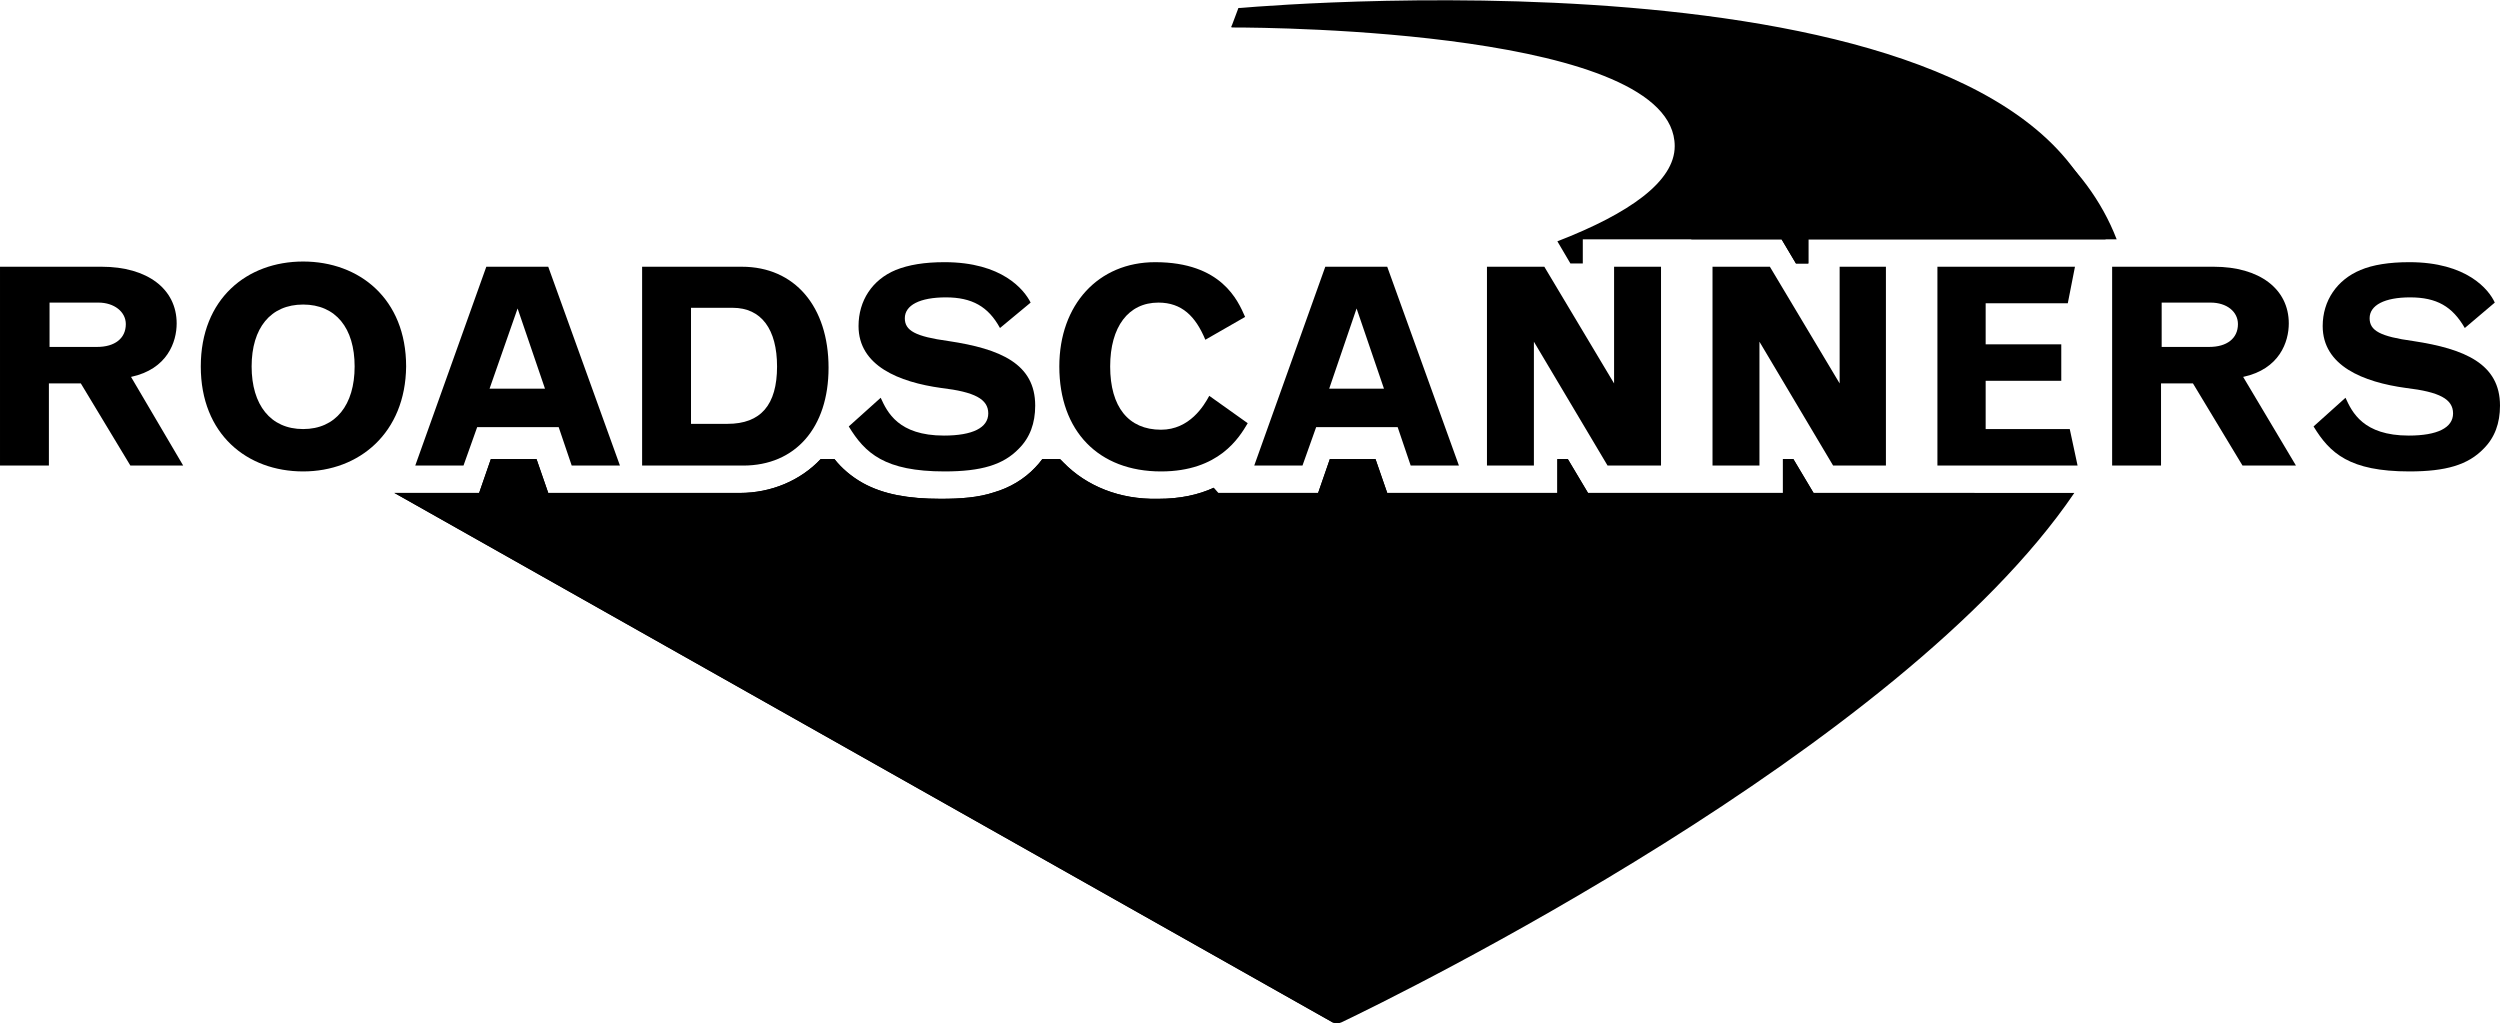
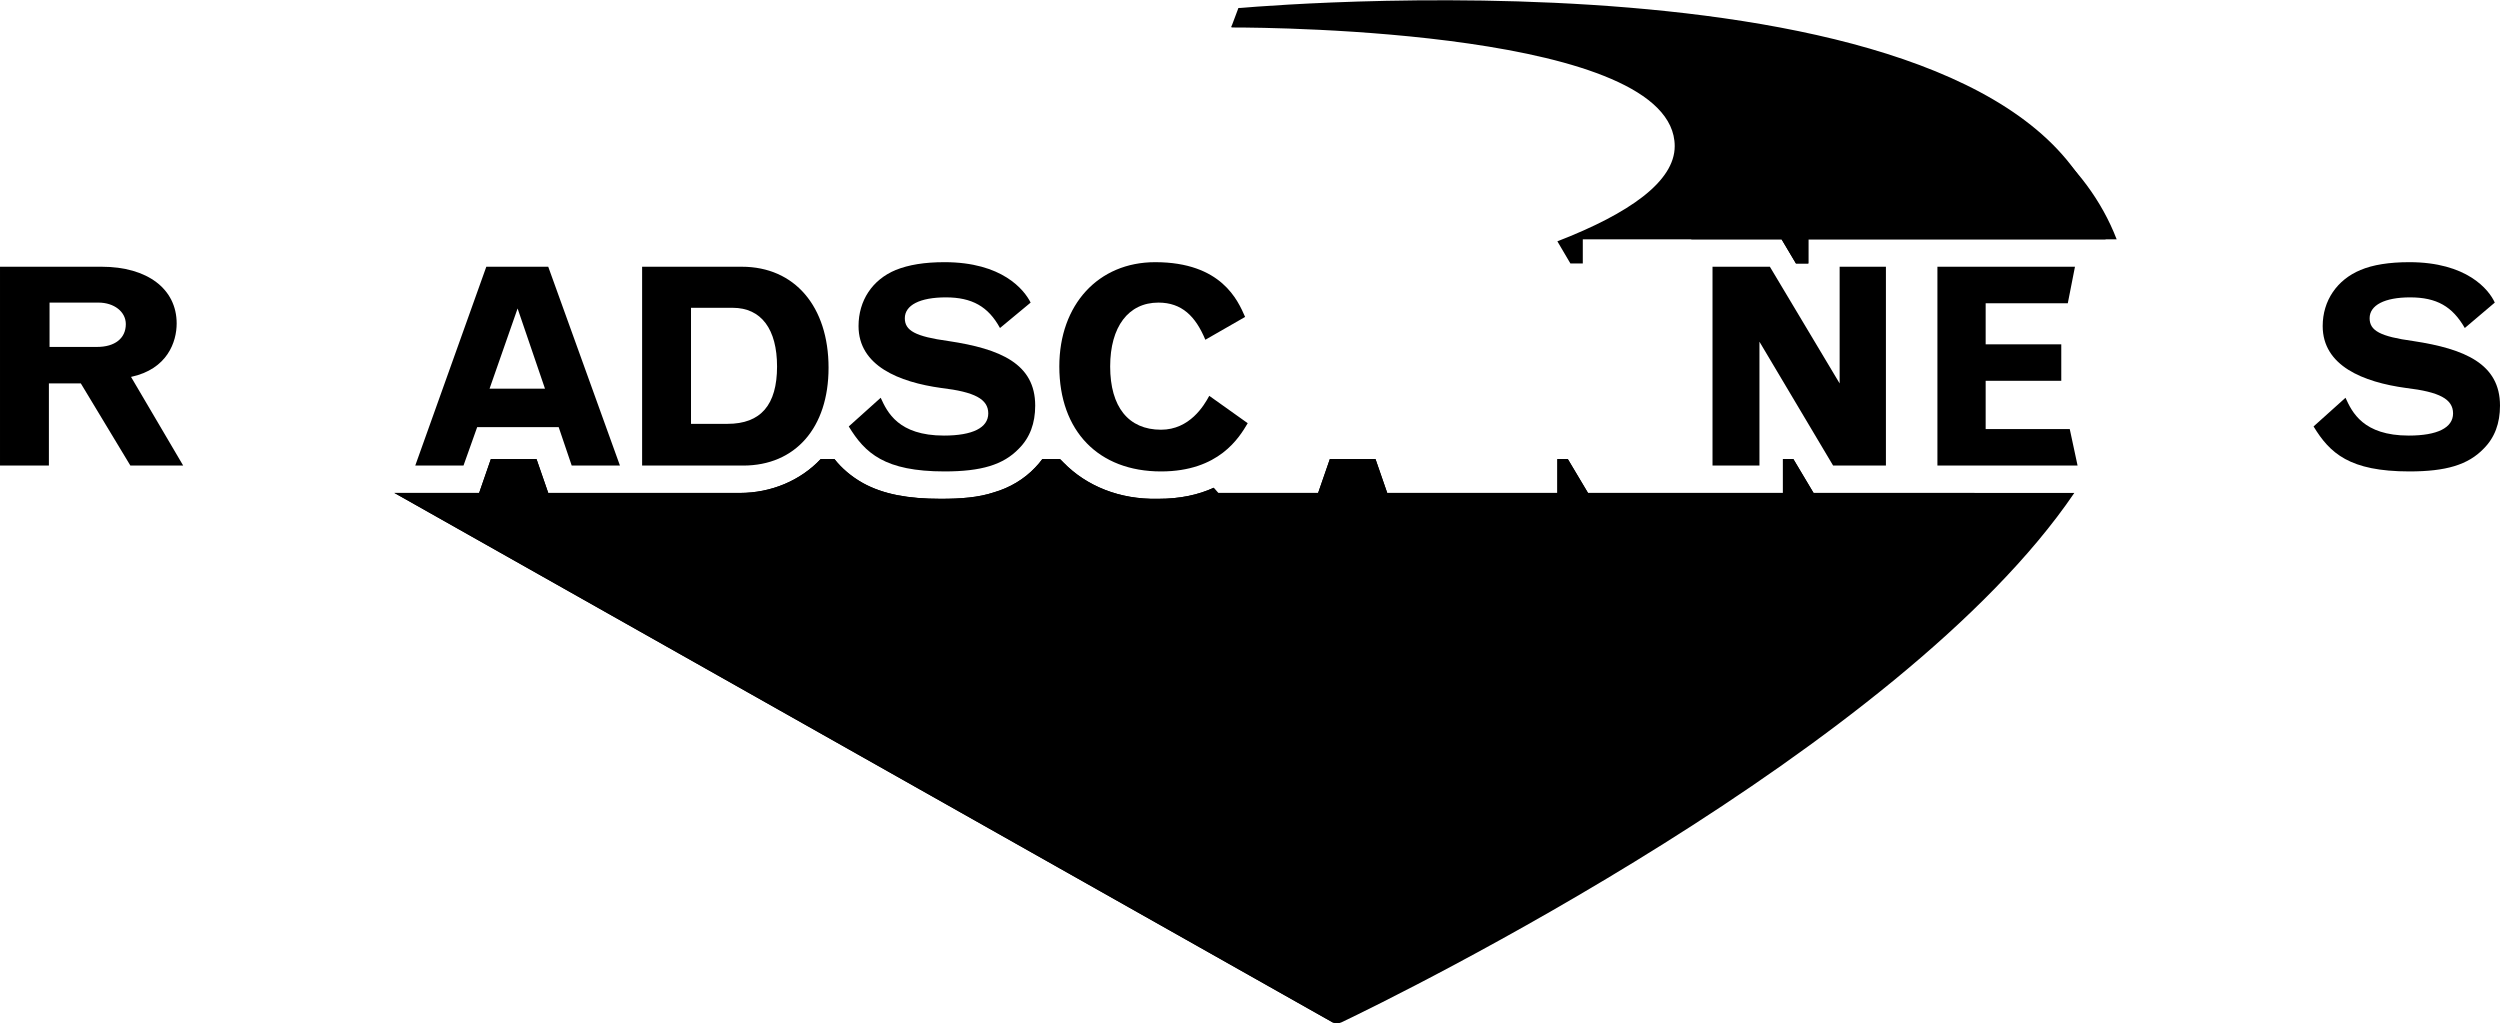
<svg xmlns="http://www.w3.org/2000/svg" xml:space="preserve" width="100mm" height="40.922mm" version="1.1" style="shape-rendering:geometricPrecision; text-rendering:geometricPrecision; image-rendering:optimizeQuality; fill-rule:evenodd; clip-rule:evenodd" viewBox="0 0 3835 1569">
  <defs>
    <style type="text/css">
   
    .fil0 {fill:black;fill-rule:nonzero}
   
  </style>
  </defs>
  <g id="Layer_x0020_1">
    <g id="_2405589785696">
      <path class="fil0" d="M2670 268c0,36 -27,69 -76,99l139 0 22 37 19 0 0 -37 473 0c-186,-481 -1353,-335 -1353,-335 0,0 776,9 776,236zm254 488l0 0 -142 0 -31 -52 -16 0 0 52 -299 0 -31 -52 -16 0 0 52 -156 0 0 0 -105 0 -18 -52 -70 0 -18 52 -163 0 3 -8c-24,11 -52,17 -85,17 -1,0 -1,0 -2,0 -57,1 -108,-19 -144,-56 -2,-2 -3,-3 -5,-5l-27 0c-3,4 -7,9 -11,13l0 0 0 0c0,0 0,0 0,0 -17,18 -39,31 -63,38 -24,8 -51,10 -82,10 -50,0 -88,-7 -119,-24 -18,-10 -33,-23 -44,-37l-21 0c-31,33 -76,52 -124,52 0,0 -1,0 -1,0l-293 0 -18 -52 -70 0 -18 52 -130 0 1439 812c5,2 10,2 14,0 0,0 0,0 0,0 86,-41 857,-419 1124,-812l-258 0z" />
      <path class="fil0" d="M991 756l-150 0 -18 -52 -70 0 -18 52 -130 0 1439 812c2,1 4,1 6,1l-75 -323 -984 -490z" />
      <path class="fil0" d="M2924 756l-142 0 -31 -52 -16 0 0 52 -299 0 -31 -52 -16 0 0 52 -156 0 0 0 -105 0 -18 -52 -70 0 -18 52 -153 0 -7 -8c-24,11 -52,17 -85,17 -1,0 -1,0 -2,0 -57,1 -108,-19 -144,-56 -2,-2 -3,-3 -5,-5l-27 0c-3,4 -7,9 -11,13l0 0 0 0c0,0 0,0 0,0 -17,18 -39,31 -63,38 -24,8 -51,10 -82,10 -50,0 -88,-7 -119,-24 -18,-10 -33,-23 -44,-37l-21 0c-31,33 -76,52 -124,52 0,0 -1,0 -1,0l-143 0 984 490c0,0 696,-201 1054,-490l-105 0zm-1031 -714l0 0c59,0 676,5 676,182 0,54 -69,103 -180,146l20 34 19 0 0 -37 156 0 149 0 22 37 19 0 0 -37 456 0c-95,-454 -1257,-361 -1327,-355 -3,0 -4,0 -4,2l-9 24c-2,4 -2,4 3,4z" />
      <g>
        <path class="fil0" d="M0 409l156 0c70,0 115,34 115,87 0,28 -14,70 -70,82l80 136 -81 0 -76 -126 -49 0 0 126 -75 0 0 -305zm76 55l0 0 0 68 73 0c27,0 44,-13 44,-35 0,-19 -18,-33 -42,-33l-75 0z" />
-         <path class="fil0" d="M465 401c86,0 158,57 158,161 -1,102 -72,161 -158,161 -86,0 -157,-57 -157,-161 0,-104 71,-161 157,-161zm0 257l0 0c50,0 79,-37 79,-96 0,-59 -29,-95 -79,-95 -50,0 -79,36 -79,95 0,59 29,96 79,96z" />
        <path class="fil0" d="M746 409l95 0 110 305 -74 0 -20 -59 -125 0 -21 59 -74 0 109 -305zm48 64l0 0 -43 123 85 0 -42 -123z" />
        <path class="fil0" d="M985 409l153 0c81,0 133,61 133,155 0,92 -51,150 -131,150l-155 0 0 -305zm75 63l0 0 0 178 56 0c51,0 76,-29 76,-88 0,-57 -24,-90 -68,-90l-64 0z" />
        <path class="fil0" d="M1351 610c10,22 27,58 97,58 44,0 68,-12 68,-34 0,-22 -21,-33 -72,-39 -65,-9 -127,-34 -127,-95 0,-39 21,-71 57,-86 20,-8 44,-12 75,-12 88,0 122,42 132,62l-47 39c-18,-33 -43,-47 -83,-47 -40,0 -63,12 -63,32 0,19 16,28 67,35 80,12 133,35 133,99 0,27 -8,49 -25,66 -24,25 -58,35 -114,35 -92,0 -122,-28 -147,-69l49 -44z" />
        <path class="fil0" d="M1914 649c-13,22 -44,74 -133,74 -96,0 -156,-62 -156,-161 0,-95 60,-160 147,-160 102,0 127,59 138,84l-61 35c-15,-36 -36,-57 -72,-57 -46,0 -74,37 -74,98 0,62 28,97 78,97 44,0 66,-37 74,-52l59 42z" />
-         <path class="fil0" d="M2033 409l95 0 110 305 -74 0 -20 -59 -125 0 -21 59 -74 0 109 -305zm48 64l0 0 -42 123 84 0 -42 -123z" />
-         <polygon class="fil0" points="2281,409 2369,409 2476,588 2476,409 2548,409 2548,714 2466,714 2353,524 2353,714 2281,714 " />
        <polygon class="fil0" points="2627,409 2715,409 2822,588 2822,409 2893,409 2893,714 2812,714 2699,524 2699,714 2627,714 " />
        <polygon class="fil0" points="2972,409 3183,409 3172,465 3046,465 3046,528 3162,528 3162,584 3046,584 3046,658 3175,658 3187,714 2972,714 " />
-         <path class="fil0" d="M3240 409l156 0c70,0 115,34 115,87 0,28 -14,70 -70,82l81 136 -82 0 -76 -126 -49 0 0 126 -75 0 0 -305zm76 55l0 0 0 68 73 0c27,0 44,-13 44,-35 0,-19 -17,-33 -42,-33l-75 0z" />
        <path class="fil0" d="M3598 610c10,22 27,58 97,58 44,0 68,-12 68,-34 0,-22 -21,-33 -72,-39 -66,-9 -128,-34 -128,-95 0,-39 22,-71 58,-86 19,-8 44,-12 75,-12 88,0 122,42 131,62l-46 39c-19,-33 -43,-47 -84,-47 -39,0 -62,12 -62,32 0,19 16,28 67,35 79,12 133,35 133,99 0,27 -8,49 -25,66 -24,25 -58,35 -114,35 -92,0 -122,-28 -147,-69l49 -44z" />
      </g>
      <path class="fil0" d="M1989 1310c-14,-64 -14,-63 46,-83 -60,20 -69,13 -105,-4 34,16 45,23 59,87z" />
    </g>
  </g>
</svg>